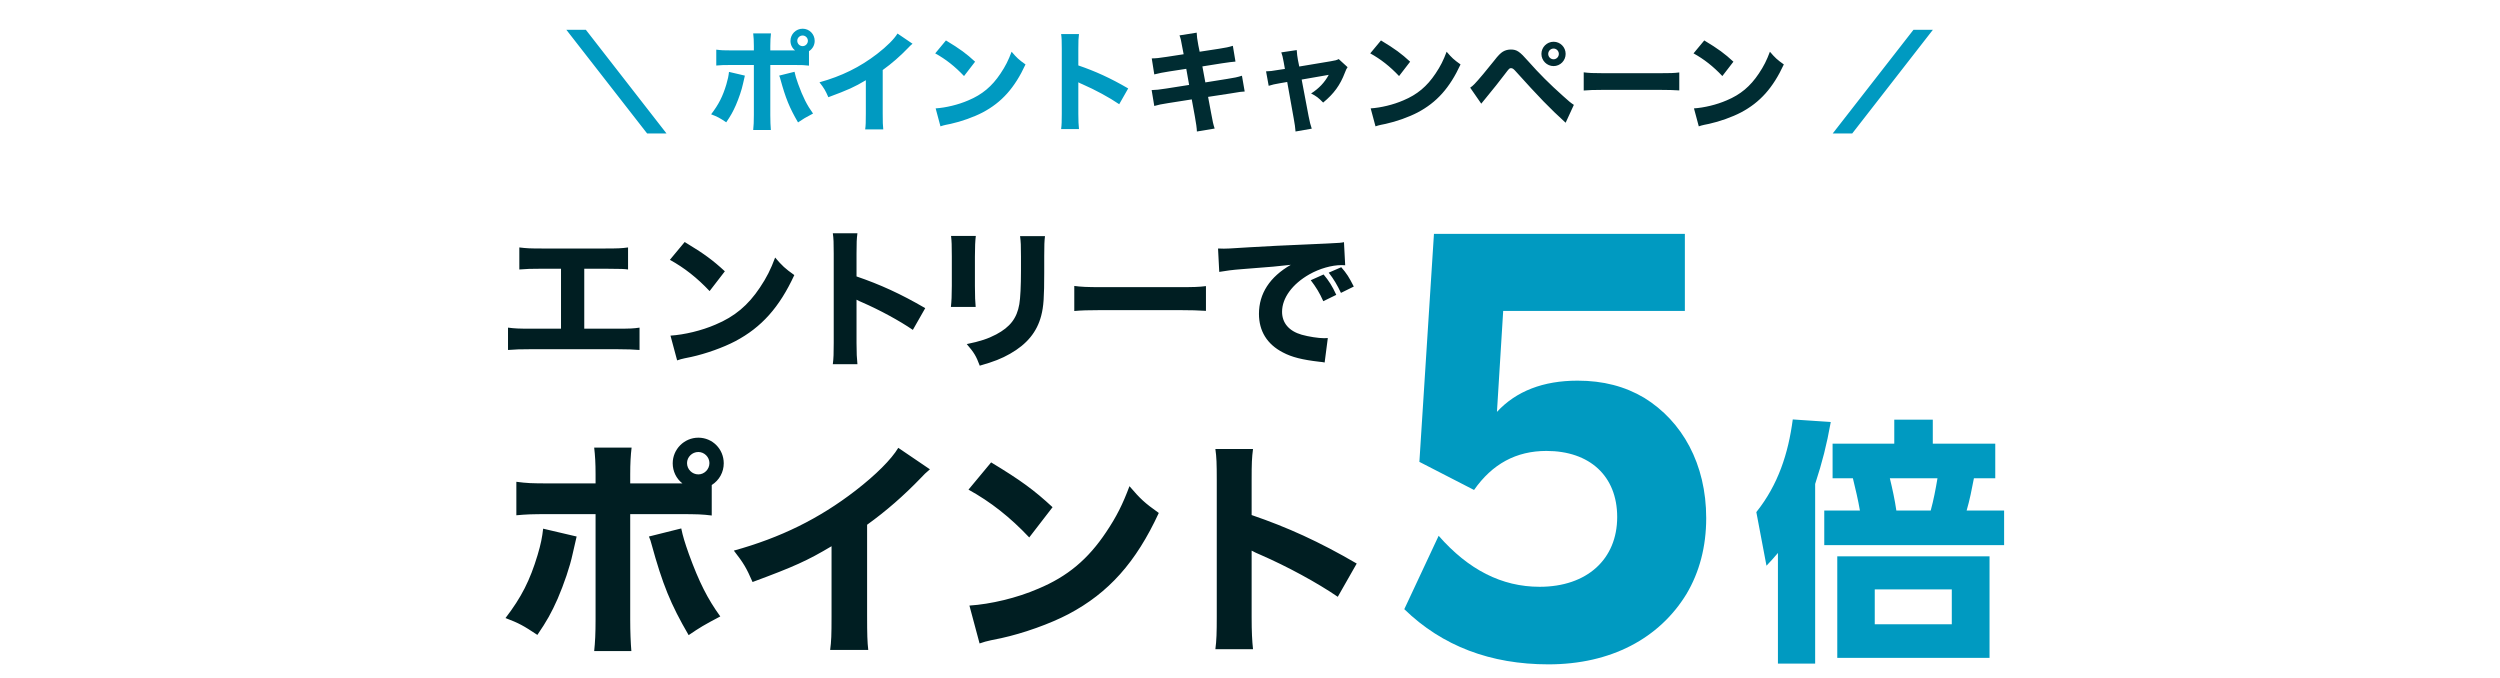
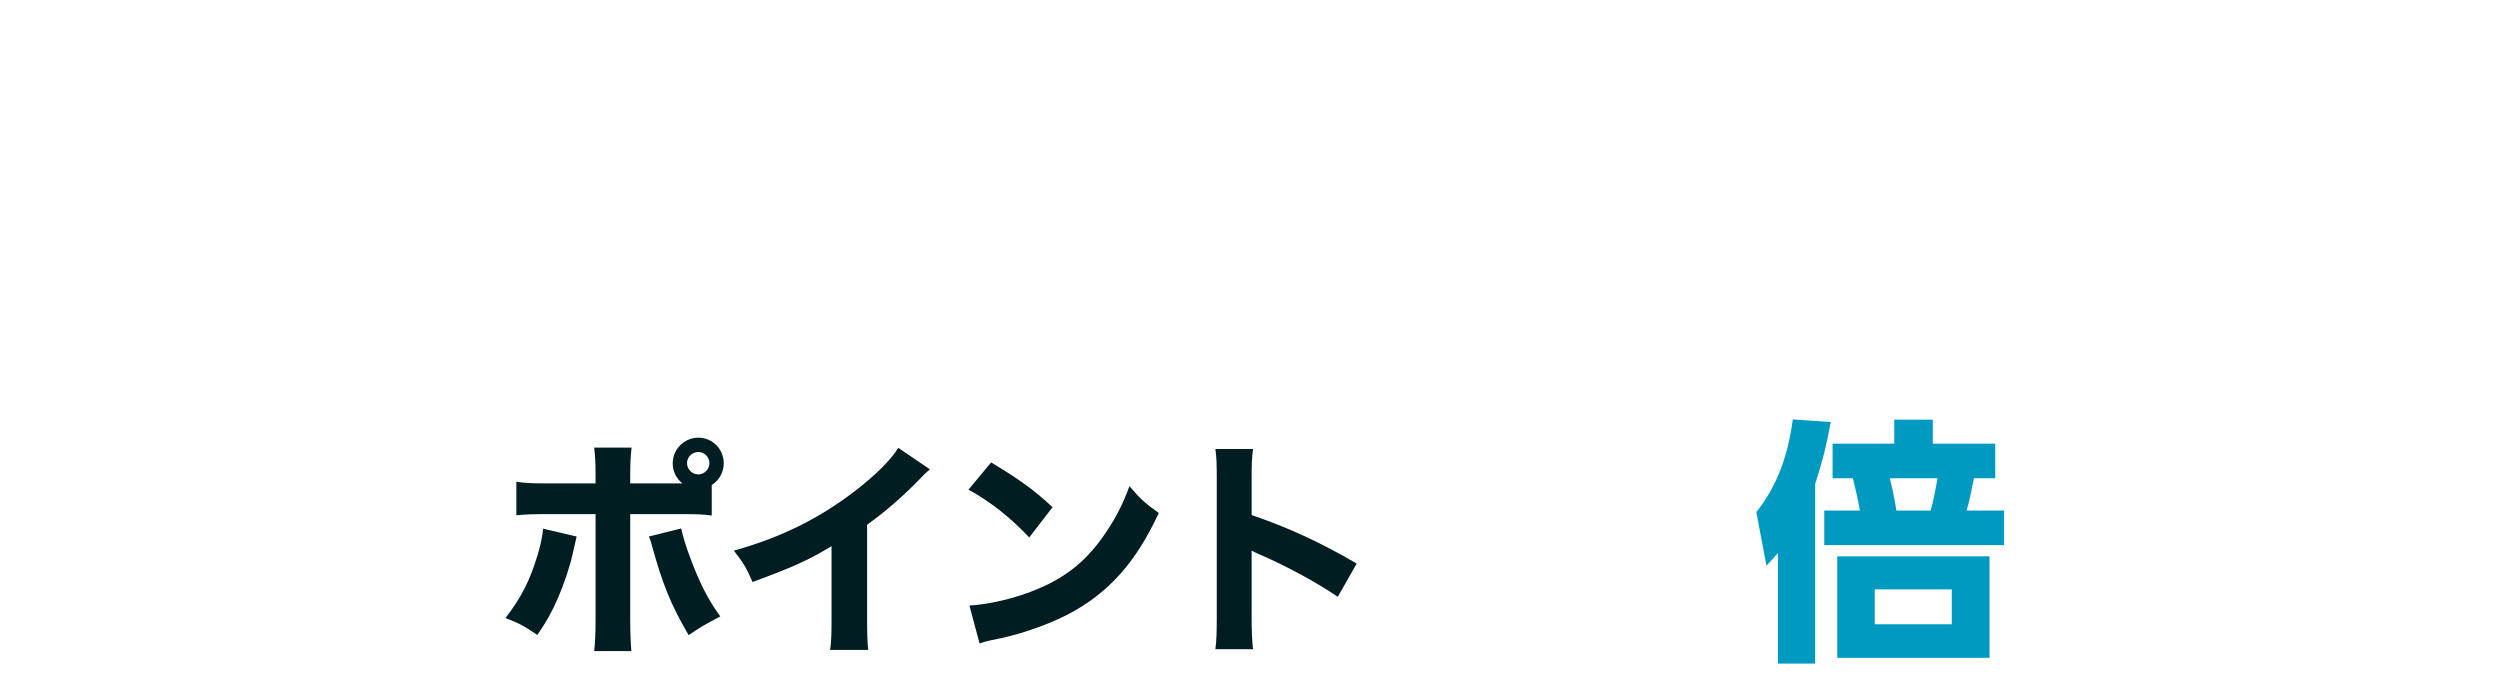
<svg xmlns="http://www.w3.org/2000/svg" width="365" height="99" viewBox="0 0 365 99" fill="none">
-   <path d="M85.536 4.352L97.312 19.488H94.48L82.688 4.352H85.536ZM118.112 7.472V9.584C117.456 9.504 117.152 9.488 115.808 9.488H112.464V16.784C112.464 17.632 112.496 18.432 112.544 18.976H109.968C110.032 18.368 110.064 17.76 110.064 16.784V9.488H106.88C105.6 9.488 105.296 9.504 104.576 9.568V7.248C105.312 7.344 105.6 7.36 106.88 7.36H110.064V6.736C110.064 5.952 110.032 5.44 109.968 4.88H112.56C112.496 5.408 112.464 5.968 112.464 6.736V7.36H115.776C116.048 7.36 116.048 7.36 116.08 7.36C115.648 7.024 115.408 6.512 115.408 5.968C115.408 4.992 116.208 4.192 117.184 4.192C118.16 4.192 118.944 4.976 118.944 5.968C118.944 6.576 118.64 7.136 118.112 7.472ZM117.184 5.184C116.752 5.184 116.4 5.536 116.4 5.952C116.4 6.384 116.752 6.736 117.184 6.736C117.6 6.736 117.952 6.384 117.952 5.952C117.952 5.536 117.6 5.184 117.184 5.184ZM106.432 10.496L108.752 11.04C108.704 11.232 108.688 11.296 108.48 12.224C108.288 13.136 107.872 14.336 107.44 15.344C107.008 16.32 106.688 16.896 106.032 17.856C105.072 17.216 104.752 17.04 103.824 16.688C104.928 15.248 105.52 14.08 106.048 12.32C106.272 11.568 106.368 11.088 106.432 10.496ZM113.76 11.04L116 10.48C116.112 11.024 116.24 11.44 116.528 12.256C117.232 14.192 117.824 15.36 118.704 16.576C117.552 17.184 117.312 17.328 116.512 17.872C115.264 15.728 114.704 14.352 113.936 11.552C113.888 11.36 113.856 11.264 113.76 11.04ZM131.036 4.896L133.228 6.384C132.892 6.672 132.86 6.704 132.62 6.96C131.404 8.224 130.188 9.28 128.876 10.224V16.528C128.876 17.808 128.892 18.352 128.956 18.896H126.316C126.396 18.288 126.412 17.888 126.412 16.576V11.712C124.748 12.704 123.836 13.12 120.94 14.192C120.508 13.2 120.316 12.88 119.644 12.016C122.876 11.12 125.548 9.808 128.076 7.856C129.484 6.768 130.556 5.696 131.036 4.896ZM136.54 7.792L138.108 5.904C140.172 7.152 141.084 7.824 142.364 9.008L140.748 11.104C139.42 9.696 138.076 8.64 136.54 7.792ZM137.308 18.448L136.604 15.824C138.076 15.728 139.9 15.296 141.372 14.656C143.404 13.808 144.828 12.608 146.076 10.736C146.796 9.664 147.228 8.8 147.692 7.552C148.444 8.432 148.732 8.704 149.724 9.408C148.14 12.832 146.252 14.944 143.468 16.416C142.188 17.088 140.348 17.744 138.812 18.08C138.412 18.16 138.412 18.16 138.108 18.224C137.74 18.304 137.644 18.336 137.308 18.448ZM157.532 18.848H154.924C155.004 18.24 155.02 17.68 155.02 16.592V7.12C155.02 5.984 155.004 5.536 154.924 4.976H157.532C157.452 5.584 157.436 5.952 157.436 7.12V9.552C159.916 10.4 162.108 11.392 164.716 12.912L163.404 15.216C161.98 14.24 159.884 13.104 158.044 12.304C157.74 12.176 157.676 12.144 157.436 12.016V16.624C157.436 17.648 157.468 18.24 157.532 18.848ZM279.367 4.352H282.199L270.423 19.488H267.575L279.367 4.352Z" fill="#009AC1" />
-   <path d="M172.812 7.92L172.636 7.008C172.396 5.68 172.396 5.68 172.204 5.168L174.716 4.768C174.732 5.28 174.796 5.744 174.956 6.608L175.148 7.552L177.964 7.12C179.004 6.96 179.372 6.88 179.996 6.688L180.38 8.992C179.676 9.056 179.676 9.056 178.364 9.248L175.548 9.696L175.98 12.032L179.18 11.52C180.236 11.36 180.668 11.264 181.324 11.056L181.724 13.36C181.164 13.392 181.164 13.392 179.628 13.648L176.38 14.144L176.828 16.528C177.052 17.776 177.132 18.128 177.34 18.768L174.748 19.2C174.732 18.736 174.636 17.984 174.444 16.96L173.996 14.512L170.54 15.056C169.548 15.216 169.18 15.28 168.524 15.472L168.14 13.152C168.796 13.136 169.196 13.088 170.252 12.928L173.612 12.4L173.196 10.048L170.7 10.432C169.58 10.608 169.404 10.656 168.524 10.864L168.156 8.528C168.86 8.512 169.148 8.48 170.316 8.304L172.812 7.92ZM187.596 10.064L187.42 9.072C187.276 8.304 187.228 8.08 187.068 7.648L189.324 7.312C189.356 7.84 189.404 8.272 189.5 8.768L189.692 9.712L194.284 8.944C194.956 8.832 195.148 8.784 195.452 8.624L196.748 9.808C196.604 10.016 196.524 10.144 196.348 10.624C195.66 12.432 194.748 13.68 193.18 14.976C192.492 14.272 192.204 14.048 191.42 13.648C192.572 12.912 193.388 12.048 193.996 10.928L190.044 11.616L191.052 16.944C191.244 17.904 191.308 18.16 191.516 18.784L189.148 19.2C189.1 18.576 189.036 18.144 188.892 17.344L187.932 11.968L186.908 12.144C186.06 12.288 185.804 12.352 185.228 12.528L184.844 10.416C185.404 10.4 185.724 10.368 186.636 10.208L187.596 10.064ZM200.055 7.792L201.623 5.904C203.687 7.152 204.599 7.824 205.879 9.008L204.263 11.104C202.935 9.696 201.591 8.64 200.055 7.792ZM200.823 18.448L200.119 15.824C201.591 15.728 203.415 15.296 204.887 14.656C206.919 13.808 208.343 12.608 209.591 10.736C210.311 9.664 210.743 8.8 211.207 7.552C211.959 8.432 212.247 8.704 213.239 9.408C211.655 12.832 209.767 14.944 206.983 16.416C205.703 17.088 203.863 17.744 202.327 18.08C201.927 18.16 201.927 18.16 201.623 18.224C201.255 18.304 201.159 18.336 200.823 18.448ZM216.263 15.136L214.647 12.8C214.903 12.624 215.031 12.512 215.271 12.272C215.735 11.808 217.239 10.016 218.167 8.832C218.727 8.096 219.095 7.744 219.431 7.536C219.783 7.328 220.167 7.232 220.583 7.232C221.447 7.232 221.863 7.504 223.127 8.944C224.727 10.752 226.247 12.272 228.167 13.984C229.031 14.768 229.319 15.008 229.783 15.312L228.583 17.92C226.167 15.712 224.791 14.288 221.223 10.336C220.967 10.048 220.807 9.952 220.615 9.952C220.375 9.952 220.359 9.968 219.703 10.832C218.967 11.808 218.039 12.976 216.839 14.432C216.599 14.704 216.503 14.832 216.263 15.136ZM226.823 6.096C227.799 6.096 228.583 6.88 228.583 7.872C228.583 8.848 227.799 9.648 226.823 9.648C225.847 9.648 225.047 8.848 225.047 7.872C225.047 6.896 225.847 6.096 226.823 6.096ZM226.823 7.088C226.391 7.088 226.039 7.44 226.039 7.872C226.039 8.304 226.391 8.656 226.823 8.656C227.239 8.656 227.591 8.304 227.591 7.872C227.591 7.44 227.239 7.088 226.823 7.088ZM231.223 13.216V10.56C231.943 10.656 232.519 10.688 234.151 10.688H242.247C243.863 10.688 244.439 10.672 245.175 10.576V13.2C244.535 13.152 243.479 13.12 242.231 13.12H234.151C232.759 13.12 231.847 13.152 231.223 13.216ZM247.255 7.792L248.823 5.904C250.887 7.152 251.799 7.824 253.079 9.008L251.463 11.104C250.135 9.696 248.791 8.64 247.255 7.792ZM248.023 18.448L247.319 15.824C248.791 15.728 250.615 15.296 252.087 14.656C254.119 13.808 255.543 12.608 256.791 10.736C257.511 9.664 257.943 8.8 258.407 7.552C259.159 8.432 259.447 8.704 260.439 9.408C258.855 12.832 256.967 14.944 254.183 16.416C252.903 17.088 251.063 17.744 249.527 18.08C249.127 18.16 249.127 18.16 248.823 18.224C248.455 18.304 248.359 18.336 248.023 18.448Z" fill="#002C32" />
-   <path d="M85.302 39.235V47.987H90.087C92.049 47.987 92.468 47.965 93.372 47.833V51.096C92.534 51.03 91.586 50.986 90.153 50.986H77.366C75.933 50.986 75.337 51.008 74.169 51.096V47.833C75.161 47.965 75.778 47.987 77.41 47.987H81.907V39.235H78.997C77.542 39.235 76.837 39.257 75.822 39.345V36.126C76.881 36.258 77.476 36.281 79.063 36.281H88.411C90.109 36.281 90.77 36.258 91.696 36.126V39.345C90.991 39.257 90.991 39.257 88.477 39.235H85.302ZM97.803 37.934L99.964 35.333C102.808 37.052 104.064 37.978 105.828 39.61L103.601 42.498C101.771 40.558 99.92 39.103 97.803 37.934ZM98.861 52.617L97.891 49.002C99.92 48.869 102.433 48.274 104.461 47.392C107.261 46.224 109.223 44.57 110.943 41.991C111.935 40.514 112.53 39.323 113.17 37.603C114.206 38.816 114.603 39.191 115.97 40.161C113.787 44.879 111.186 47.789 107.349 49.817C105.586 50.743 103.05 51.647 100.934 52.11C100.383 52.221 100.383 52.221 99.964 52.309C99.457 52.419 99.324 52.463 98.861 52.617ZM125.185 53.169H121.592C121.702 52.331 121.724 51.559 121.724 50.06V37.008C121.724 35.443 121.702 34.825 121.592 34.054H125.185C125.075 34.892 125.053 35.399 125.053 37.008V40.359C128.47 41.528 131.491 42.895 135.084 44.989L133.276 48.164C131.314 46.819 128.426 45.254 125.891 44.151C125.472 43.975 125.384 43.931 125.053 43.755V50.104C125.053 51.515 125.097 52.331 125.185 53.169ZM138.854 34.451H142.47C142.382 35.178 142.338 35.994 142.338 37.449V41.77C142.338 43.137 142.382 44.218 142.448 44.813H138.832C138.92 43.997 138.965 43.181 138.965 41.726V37.449C138.965 35.752 138.943 35.244 138.854 34.451ZM148.93 34.473H152.567C152.479 35.266 152.457 35.729 152.457 37.405V39.742C152.457 43.402 152.369 44.747 152.016 46.091C151.399 48.472 149.922 50.258 147.475 51.647C146.24 52.353 145.072 52.816 143.043 53.389C142.514 51.978 142.228 51.493 141.147 50.236C143.087 49.839 144.234 49.465 145.446 48.825C147.475 47.745 148.467 46.466 148.82 44.416C148.974 43.534 149.062 41.704 149.062 39.544V37.449C149.062 35.773 149.04 35.377 148.93 34.473ZM156.845 45.408V41.748C157.837 41.88 158.63 41.925 160.879 41.925H172.035C174.262 41.925 175.055 41.903 176.069 41.77V45.386C175.188 45.32 173.733 45.276 172.013 45.276H160.879C158.961 45.276 157.704 45.32 156.845 45.408ZM195.096 43.049L193.2 43.975C192.649 42.74 192.142 41.925 191.37 40.91L193.244 40.073C194.016 40.999 194.501 41.748 195.096 43.049ZM197.653 41.836L195.779 42.762C195.228 41.594 194.743 40.778 193.994 39.808L195.823 39.014C196.639 39.962 196.948 40.447 197.653 41.836ZM178.01 39.698L177.833 36.281C178.34 36.303 178.605 36.303 178.693 36.303C179.112 36.303 179.244 36.303 182.375 36.104C183.896 35.994 187.688 35.818 193.751 35.553C195.691 35.465 195.823 35.443 196.22 35.355L196.397 38.728C196.132 38.706 196.066 38.706 195.868 38.706C194.435 38.706 192.649 39.213 191.172 40.051C188.68 41.462 187.181 43.512 187.181 45.518C187.181 47.15 188.195 48.34 190.047 48.869C191.061 49.156 192.494 49.376 193.31 49.376C193.442 49.376 193.597 49.376 193.861 49.354L193.398 52.926C193.112 52.86 193.024 52.86 192.627 52.816C190.157 52.529 188.614 52.154 187.291 51.449C184.998 50.258 183.808 48.34 183.808 45.827C183.808 42.85 185.395 40.425 188.46 38.662C186.255 38.904 186.167 38.926 181.25 39.301C180.038 39.389 178.847 39.544 178.01 39.698Z" fill="#001E22" />
  <path d="M103.914 70.813V75.264C102.531 75.095 101.891 75.062 99.058 75.062H92.011V90.437C92.011 92.225 92.079 93.91 92.18 95.057H86.751C86.886 93.775 86.953 92.494 86.953 90.437V75.062H80.243C77.546 75.062 76.905 75.095 75.388 75.23V70.341C76.939 70.543 77.546 70.577 80.243 70.577H86.953V69.262C86.953 67.61 86.886 66.531 86.751 65.351H92.213C92.079 66.463 92.011 67.644 92.011 69.262V70.577H98.991C99.564 70.577 99.564 70.577 99.632 70.577C98.721 69.869 98.216 68.79 98.216 67.644C98.216 65.587 99.901 63.901 101.958 63.901C104.015 63.901 105.667 65.553 105.667 67.644C105.667 68.925 105.027 70.105 103.914 70.813ZM101.958 65.991C101.048 65.991 100.306 66.733 100.306 67.61C100.306 68.52 101.048 69.262 101.958 69.262C102.835 69.262 103.577 68.52 103.577 67.61C103.577 66.733 102.835 65.991 101.958 65.991ZM79.299 77.186L84.189 78.332C84.087 78.737 84.054 78.872 83.615 80.828C83.211 82.749 82.334 85.278 81.424 87.403C80.513 89.46 79.839 90.673 78.456 92.697C76.433 91.348 75.759 90.977 73.803 90.235C76.13 87.2 77.377 84.739 78.49 81.03C78.962 79.445 79.164 78.433 79.299 77.186ZM94.742 78.332L99.463 77.152C99.699 78.299 99.969 79.175 100.576 80.895C102.059 84.975 103.307 87.436 105.162 89.999C102.734 91.28 102.228 91.584 100.542 92.73C97.912 88.212 96.732 85.312 95.113 79.411C95.012 79.007 94.945 78.804 94.742 78.332ZM131.149 65.384L135.769 68.52C135.061 69.127 134.993 69.195 134.488 69.734C131.925 72.398 129.362 74.623 126.597 76.613V89.898C126.597 92.595 126.631 93.742 126.766 94.888H121.202C121.371 93.607 121.405 92.764 121.405 89.999V79.749C117.898 81.839 115.976 82.716 109.873 84.975C108.963 82.884 108.558 82.21 107.142 80.389C113.953 78.501 119.584 75.736 124.911 71.622C127.879 69.329 130.138 67.07 131.149 65.384ZM141.4 71.487L144.704 67.509C149.054 70.139 150.976 71.555 153.674 74.05L150.268 78.467C147.469 75.5 144.637 73.275 141.4 71.487ZM143.018 93.944L141.535 88.414C144.637 88.212 148.481 87.302 151.583 85.953C155.865 84.166 158.866 81.637 161.496 77.692C163.014 75.433 163.924 73.612 164.902 70.982C166.487 72.836 167.094 73.409 169.184 74.893C165.846 82.109 161.867 86.56 156 89.662C153.303 91.078 149.425 92.46 146.188 93.169C145.345 93.337 145.345 93.337 144.704 93.472C143.929 93.641 143.727 93.708 143.018 93.944ZM182.941 94.787H177.445C177.614 93.506 177.648 92.326 177.648 90.033V70.071C177.648 67.677 177.614 66.733 177.445 65.553H182.941C182.773 66.834 182.739 67.61 182.739 70.071V75.197C187.966 76.984 192.585 79.074 198.081 82.277L195.316 87.133C192.315 85.076 187.898 82.682 184.02 80.996C183.38 80.726 183.245 80.659 182.739 80.389V90.1C182.739 92.258 182.807 93.506 182.941 94.787Z" fill="#001E22" />
-   <path d="M236.11 75.488C236.11 69.484 232.082 65.836 225.774 65.836C221.366 65.836 217.87 67.736 215.21 71.536L207.23 67.432L209.358 34.144H245.99V45.392H219.466L218.554 60.136C221.366 57.096 225.318 55.576 230.334 55.576C234.058 55.576 237.25 56.412 240.062 58.084C245.61 61.504 249.106 67.736 249.106 75.64C249.106 79.82 248.118 83.544 246.218 86.736C242.266 93.196 235.198 96.996 226.078 96.996C217.642 96.996 210.574 94.336 205.026 88.94L210.042 78.224C214.374 83.164 219.238 85.672 224.786 85.672C231.702 85.672 236.11 81.644 236.11 75.488Z" fill="#009AC1" />
  <path d="M265.012 70.662V96.882H259.578V80.732C259.046 81.378 258.476 81.986 257.906 82.594L256.424 74.766C259.616 70.776 261.098 66.178 261.744 61.238L267.292 61.618C266.684 65 266.076 67.394 265.012 70.662ZM287.128 74.538H292.6V79.592H266.342V74.538H271.548C271.282 72.98 270.902 71.384 270.522 69.826H267.558V64.772H276.564V61.276H282.188V64.772H291.308V69.826H288.192C287.888 71.422 287.584 72.98 287.128 74.538ZM281.884 74.538C282.302 73.018 282.606 71.422 282.872 69.826H275.918C276.298 71.384 276.64 72.98 276.868 74.538H281.884ZM290.472 81.226V96.046H268.242V81.226H290.472ZM284.962 86.052H273.714V91.144H284.962V86.052Z" fill="#009AC1" />
</svg>